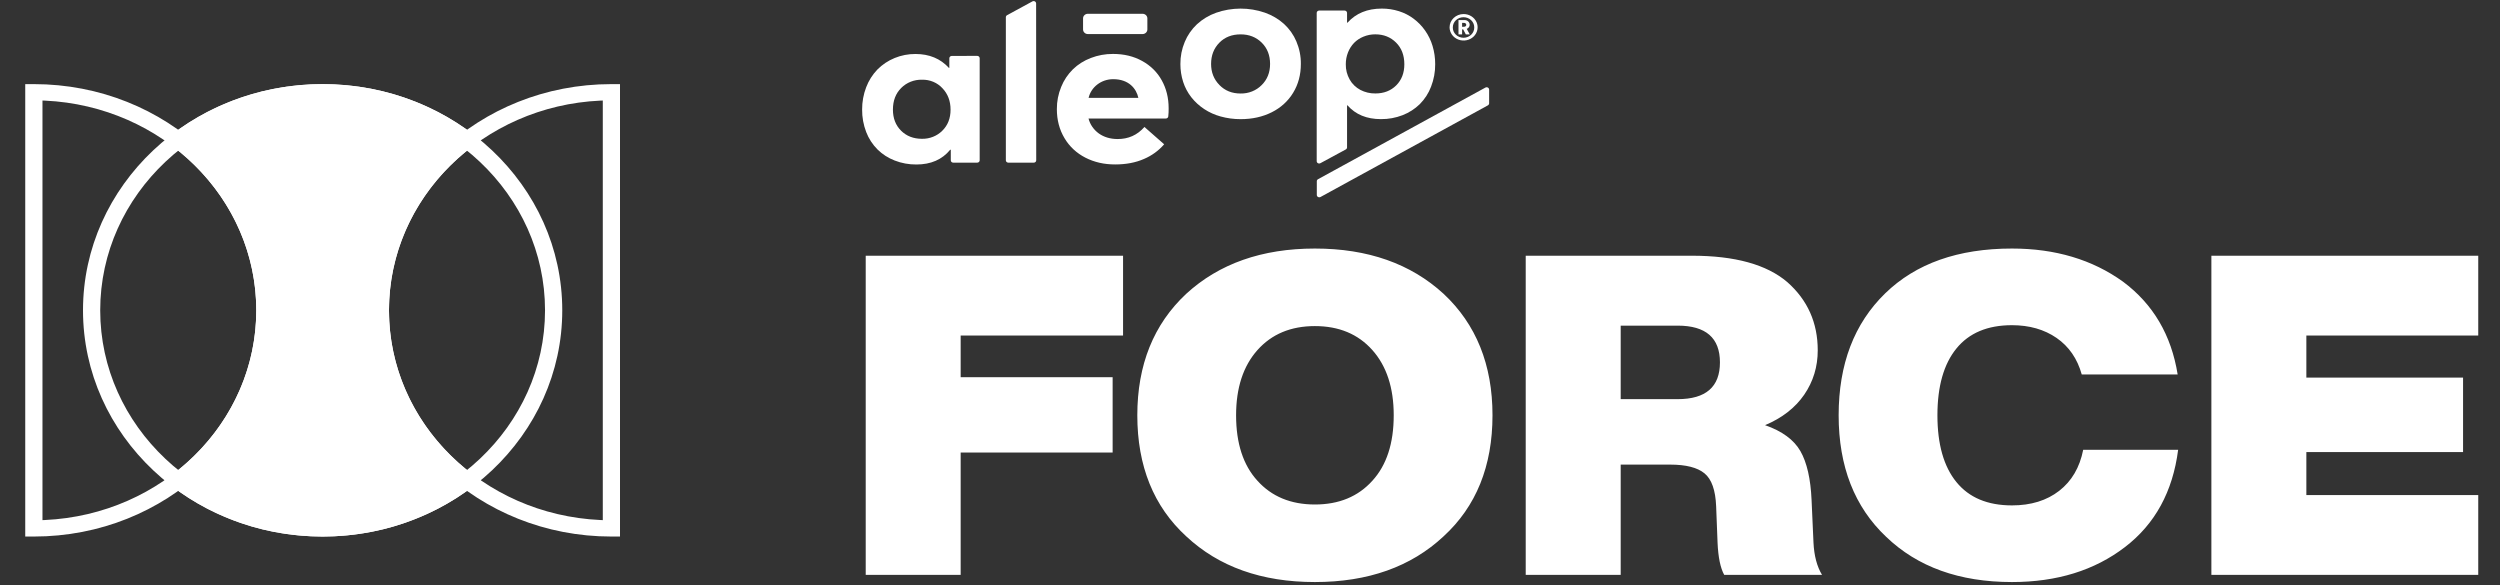
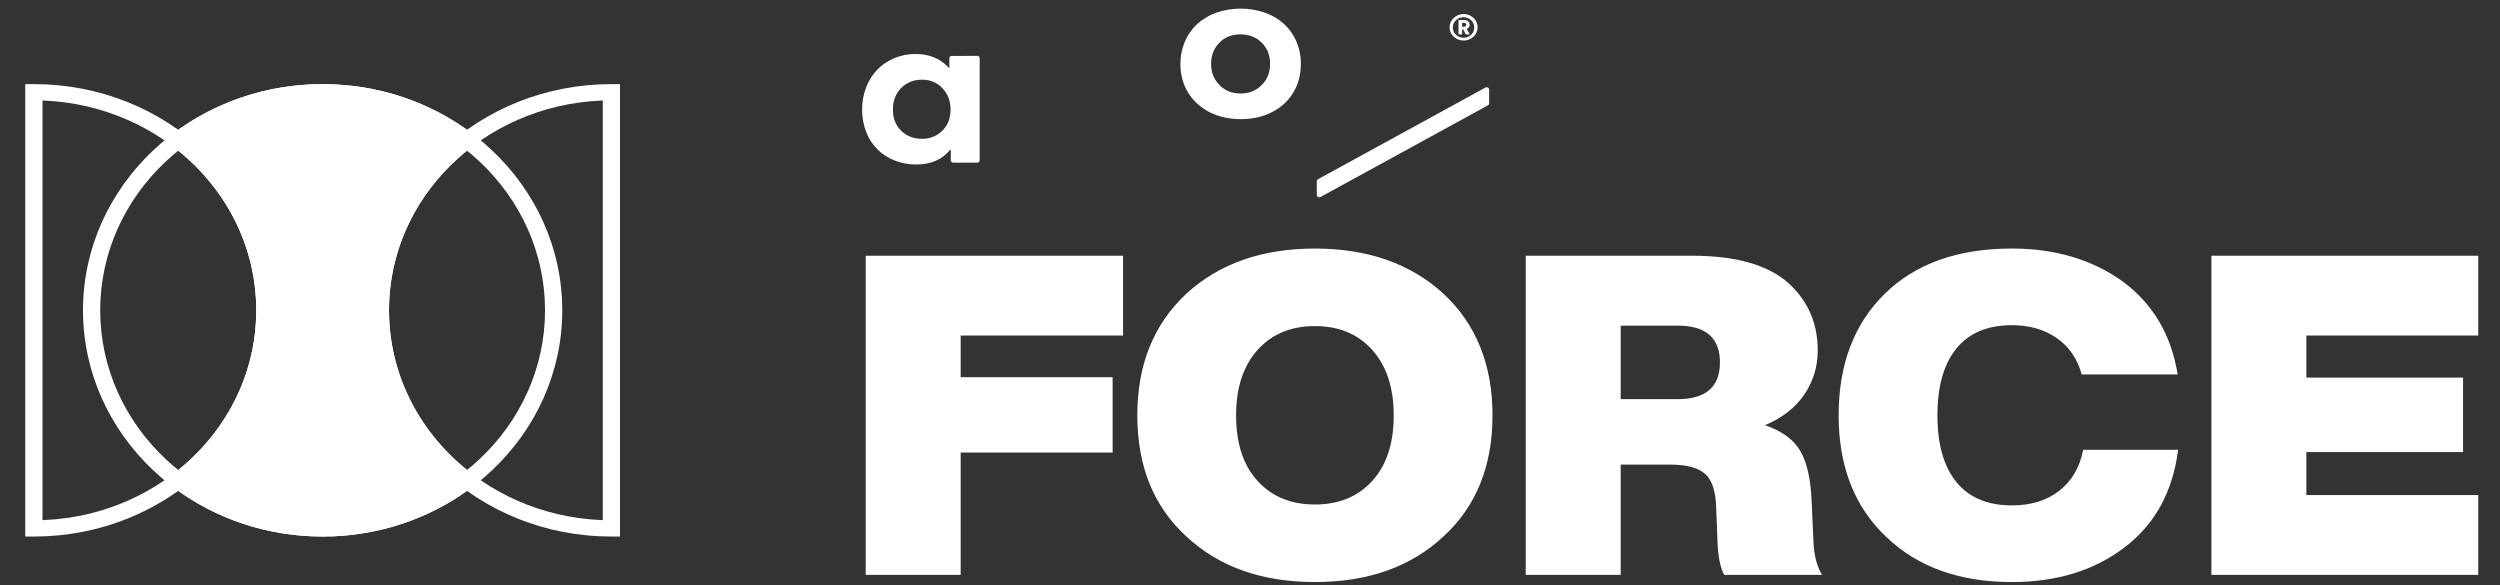
<svg xmlns="http://www.w3.org/2000/svg" width="94" height="22" viewBox="0 0 94 22" fill="none">
  <rect x="0" y="0" width="94" height="22" fill="#333333" stroke="none" />
  <path d="M36.836 2.189V6.029C36.836 6.077 36.794 6.116 36.743 6.116H35.843C35.791 6.116 35.75 6.077 35.75 6.029V5.63H35.728C35.425 6 35.001 6.185 34.456 6.185C34.177 6.187 33.899 6.137 33.641 6.036C33.397 5.942 33.176 5.8 32.994 5.62C32.806 5.431 32.662 5.208 32.569 4.965C32.465 4.694 32.413 4.407 32.416 4.119C32.414 3.832 32.466 3.548 32.569 3.279C32.662 3.034 32.804 2.808 32.989 2.615C33.359 2.24 33.878 2.027 34.422 2.03C34.941 2.03 35.36 2.204 35.678 2.552H35.695V2.19C35.695 2.142 35.736 2.103 35.788 2.103L36.743 2.101C36.794 2.101 36.836 2.14 36.836 2.189ZM35.431 4.915C35.638 4.711 35.741 4.447 35.741 4.124C35.741 3.8 35.64 3.532 35.437 3.319C35.245 3.108 34.963 2.99 34.669 2.997C34.373 2.99 34.089 3.103 33.887 3.306C33.679 3.512 33.574 3.784 33.574 4.122C33.574 4.446 33.676 4.71 33.879 4.913C34.082 5.116 34.344 5.218 34.664 5.219C34.954 5.225 35.233 5.114 35.431 4.915Z" fill="white" />
-   <path d="M38.958 0.129L38.962 6.028C38.962 6.077 38.921 6.116 38.869 6.116H37.913C37.862 6.116 37.82 6.077 37.82 6.028V0.647C37.82 0.615 37.838 0.586 37.867 0.57L38.818 0.053C38.847 0.037 38.882 0.037 38.911 0.053C38.94 0.068 38.957 0.097 38.958 0.129Z" fill="white" />
-   <path d="M43.681 3.019C43.514 2.715 43.258 2.463 42.944 2.292C42.627 2.116 42.262 2.028 41.85 2.028C41.563 2.026 41.279 2.078 41.013 2.181C40.761 2.277 40.532 2.421 40.342 2.605C40.15 2.795 40 3.019 39.902 3.264C39.791 3.531 39.736 3.816 39.738 4.102C39.738 4.513 39.834 4.877 40.026 5.196C40.208 5.506 40.481 5.76 40.811 5.928C41.144 6.099 41.517 6.184 41.931 6.183C42.34 6.183 42.701 6.114 43.013 5.977C43.308 5.852 43.568 5.663 43.772 5.425L43.031 4.774C42.764 5.079 42.425 5.231 42.013 5.228C41.741 5.225 41.509 5.155 41.317 5.019C41.123 4.879 40.986 4.68 40.928 4.456H43.834C43.882 4.457 43.922 4.423 43.927 4.379C43.938 4.276 43.943 4.173 43.941 4.07C43.941 3.679 43.854 3.329 43.681 3.019ZM40.931 3.68C41.026 3.27 41.411 2.977 41.856 2.977C42.443 2.977 42.728 3.331 42.802 3.68H40.931Z" fill="white" />
-   <path d="M42.958 0.518H40.905C40.804 0.518 40.723 0.595 40.723 0.69V1.108C40.723 1.203 40.804 1.281 40.905 1.281H42.958C43.059 1.281 43.141 1.203 43.141 1.108V0.69C43.141 0.595 43.059 0.518 42.958 0.518Z" fill="white" />
  <path d="M49.512 6.814C49.512 6.783 49.529 6.754 49.558 6.738L55.851 3.293C55.88 3.277 55.915 3.277 55.944 3.292C55.973 3.308 55.991 3.337 55.991 3.369V3.885C55.991 3.916 55.973 3.945 55.945 3.961L49.651 7.407C49.623 7.422 49.587 7.422 49.558 7.407C49.529 7.391 49.512 7.362 49.512 7.331V6.814Z" fill="white" />
  <path d="M45.894 4.379C45.452 4.258 45.065 4.003 44.791 3.654C44.656 3.48 44.553 3.286 44.487 3.081C44.417 2.862 44.382 2.635 44.383 2.407C44.38 2.122 44.436 1.84 44.547 1.575C44.649 1.327 44.805 1.102 45.004 0.914C45.21 0.724 45.455 0.576 45.724 0.48C46.316 0.273 46.967 0.271 47.559 0.476C47.827 0.57 48.072 0.714 48.279 0.9C48.481 1.087 48.64 1.311 48.744 1.559C48.858 1.828 48.916 2.116 48.912 2.406C48.912 2.81 48.816 3.171 48.623 3.487C48.435 3.799 48.156 4.053 47.82 4.22C47.476 4.393 47.086 4.48 46.649 4.48C46.394 4.481 46.139 4.447 45.894 4.379ZM47.436 3.201C47.649 2.992 47.755 2.727 47.755 2.405C47.755 2.078 47.65 1.811 47.44 1.603C47.23 1.396 46.966 1.292 46.648 1.292C46.319 1.292 46.051 1.397 45.846 1.607C45.64 1.818 45.537 2.084 45.537 2.405C45.537 2.719 45.641 2.982 45.85 3.196C46.058 3.41 46.324 3.517 46.648 3.516C46.946 3.521 47.233 3.407 47.436 3.201Z" fill="white" />
-   <path d="M52.601 0.421C52.803 0.485 52.991 0.581 53.157 0.707C53.322 0.832 53.467 0.981 53.584 1.149C53.709 1.327 53.803 1.522 53.864 1.727C53.931 1.95 53.964 2.181 53.963 2.413C53.966 2.702 53.913 2.988 53.808 3.259C53.716 3.503 53.572 3.726 53.385 3.915C53.202 4.094 52.981 4.236 52.737 4.331C52.479 4.431 52.201 4.482 51.922 4.479C51.388 4.479 50.969 4.306 50.666 3.961H50.649V5.542C50.649 5.574 50.631 5.603 50.602 5.619L49.647 6.136C49.618 6.152 49.583 6.152 49.554 6.136C49.526 6.121 49.508 6.092 49.508 6.06V0.484C49.508 0.436 49.55 0.397 49.601 0.397H50.556C50.607 0.397 50.649 0.436 50.649 0.484V0.853H50.666C50.984 0.499 51.414 0.323 51.956 0.323C52.175 0.322 52.393 0.355 52.601 0.421ZM52.499 3.209C52.702 3.005 52.803 2.741 52.803 2.418C52.803 2.08 52.7 1.808 52.493 1.602C52.286 1.395 52.026 1.292 51.713 1.291C51.559 1.29 51.406 1.32 51.264 1.379C51.131 1.433 51.011 1.513 50.913 1.613C50.813 1.718 50.736 1.839 50.685 1.971C50.629 2.114 50.601 2.265 50.602 2.417C50.598 2.618 50.649 2.816 50.749 2.992C50.84 3.155 50.979 3.289 51.149 3.38C51.322 3.47 51.516 3.517 51.713 3.514C52.034 3.514 52.296 3.412 52.499 3.209Z" fill="white" />
  <path d="M55.029 0.528C55.242 0.527 55.435 0.648 55.518 0.833C55.6 1.019 55.556 1.234 55.406 1.377C55.256 1.52 55.029 1.563 54.831 1.487C54.634 1.41 54.505 1.229 54.504 1.028C54.504 0.753 54.738 0.53 55.029 0.528ZM55.029 1.42C55.138 1.419 55.242 1.378 55.318 1.304C55.394 1.23 55.435 1.131 55.432 1.028C55.432 0.818 55.252 0.647 55.029 0.647C54.806 0.647 54.626 0.818 54.626 1.028C54.623 1.131 54.664 1.23 54.74 1.304C54.816 1.378 54.92 1.419 55.029 1.42ZM55.016 1.106H54.975V1.293H54.839V0.754H55.065C55.115 0.753 55.165 0.77 55.201 0.803C55.238 0.836 55.259 0.882 55.26 0.93C55.261 0.998 55.217 1.06 55.15 1.086L55.264 1.294H55.115L55.016 1.106ZM55.044 1.006C55.098 1.006 55.131 0.978 55.131 0.934C55.131 0.913 55.122 0.893 55.105 0.879C55.089 0.865 55.066 0.858 55.044 0.861H54.975V1.008L55.044 1.006Z" fill="white" />
  <path d="M36.121 21.615V17.014H41.835V14.182H36.121V12.615H42.227V9.615H32.551V21.615H36.121ZM49.44 21.885C51.44 21.885 53.053 21.312 54.279 20.166C55.505 19.042 56.118 17.525 56.118 15.615C56.118 13.716 55.505 12.193 54.279 11.047C53.041 9.912 51.428 9.345 49.44 9.345C47.453 9.345 45.84 9.912 44.602 11.047C43.376 12.193 42.763 13.716 42.763 15.615C42.763 17.525 43.376 19.042 44.602 20.166C45.828 21.312 47.441 21.885 49.44 21.885ZM49.44 18.969C48.536 18.969 47.816 18.671 47.28 18.076C46.745 17.491 46.477 16.671 46.477 15.615C46.477 14.581 46.745 13.764 47.28 13.163C47.816 12.561 48.536 12.261 49.44 12.261C50.345 12.261 51.065 12.561 51.601 13.163C52.136 13.764 52.404 14.581 52.404 15.615C52.404 16.671 52.136 17.491 51.601 18.076C51.065 18.671 50.345 18.969 49.44 18.969ZM60.938 21.615V17.469H62.795C63.39 17.469 63.822 17.578 64.089 17.798C64.357 18.017 64.503 18.43 64.527 19.036L64.58 20.402C64.604 20.952 64.687 21.357 64.83 21.615H68.508C68.318 21.301 68.211 20.896 68.187 20.402L68.115 18.8C68.08 18.003 67.94 17.39 67.696 16.963C67.452 16.536 67.008 16.21 66.366 15.986C67.008 15.716 67.499 15.334 67.839 14.84C68.178 14.345 68.347 13.789 68.347 13.171C68.347 12.137 67.967 11.283 67.205 10.609C66.431 9.946 65.235 9.615 63.616 9.615H57.367V21.615H60.938ZM63.081 15.008H60.938V12.244H63.081C64.14 12.244 64.67 12.705 64.67 13.626C64.67 14.547 64.14 15.008 63.081 15.008ZM75.65 21.885C77.34 21.885 78.756 21.447 79.899 20.57C81.029 19.705 81.696 18.486 81.898 16.913H78.328C78.197 17.576 77.896 18.09 77.426 18.455C76.956 18.82 76.364 19.003 75.65 19.003C74.733 19.003 74.037 18.711 73.561 18.126C73.085 17.542 72.847 16.705 72.847 15.615C72.847 14.525 73.085 13.688 73.561 13.104C74.037 12.519 74.733 12.227 75.65 12.227C76.304 12.227 76.864 12.387 77.328 12.707C77.792 13.028 78.108 13.486 78.274 14.081H81.88C81.642 12.598 80.958 11.435 79.827 10.592C78.673 9.761 77.28 9.345 75.65 9.345C73.626 9.345 72.037 9.907 70.883 11.03C69.716 12.165 69.133 13.694 69.133 15.615C69.133 17.536 69.728 19.059 70.918 20.183C72.097 21.317 73.674 21.885 75.65 21.885ZM93.182 21.615V18.615H86.719V16.997H92.611V14.199H86.719V12.615H93.182V9.615H83.148V21.615H93.182Z" fill="white" />
  <path d="M12.131 20.174C17.107 20.174 21.141 16.366 21.141 11.668C21.141 6.971 17.107 3.163 12.131 3.163C7.155 3.163 3.121 6.971 3.121 11.668C3.121 16.366 7.155 20.174 12.131 20.174ZM12.131 19.563C7.512 19.563 3.768 16.028 3.768 11.668C3.768 7.308 7.512 3.774 12.131 3.774C16.749 3.774 20.493 7.308 20.493 11.668C20.493 16.028 16.749 19.563 12.131 19.563Z" fill="white" />
  <path d="M0.949 3.163L0.949 20.174H1.273C6.249 20.174 10.283 16.366 10.283 11.668C10.283 6.971 6.249 3.163 1.273 3.163H0.949ZM1.597 19.557L1.597 3.78L1.687 3.783C6.113 3.987 9.636 7.439 9.636 11.668C9.636 15.898 6.113 19.35 1.687 19.553L1.597 19.557Z" fill="white" />
  <path d="M23.312 3.163L23.312 20.174H22.988C18.012 20.174 13.979 16.366 13.979 11.668C13.979 6.971 18.012 3.163 22.988 3.163H23.312ZM22.665 19.557L22.665 3.78L22.575 3.783C18.149 3.987 14.626 7.439 14.626 11.668C14.626 15.898 18.149 19.35 22.575 19.553L22.665 19.557Z" fill="white" />
  <path d="M12.13 3.163C10.054 3.163 8.085 3.828 6.499 5.029L6.184 5.267L6.499 5.506C8.468 6.995 9.635 9.241 9.635 11.668C9.635 14.096 8.467 16.342 6.499 17.831L6.184 18.07L6.499 18.308C8.085 19.509 10.054 20.174 12.13 20.174C14.206 20.174 16.176 19.509 17.762 18.308L18.077 18.07L17.762 17.831C15.793 16.342 14.626 14.096 14.626 11.668C14.626 9.241 15.793 6.995 17.762 5.506L18.077 5.267L17.762 5.029C16.176 3.828 14.207 3.163 12.13 3.163Z" fill="white" />
</svg>